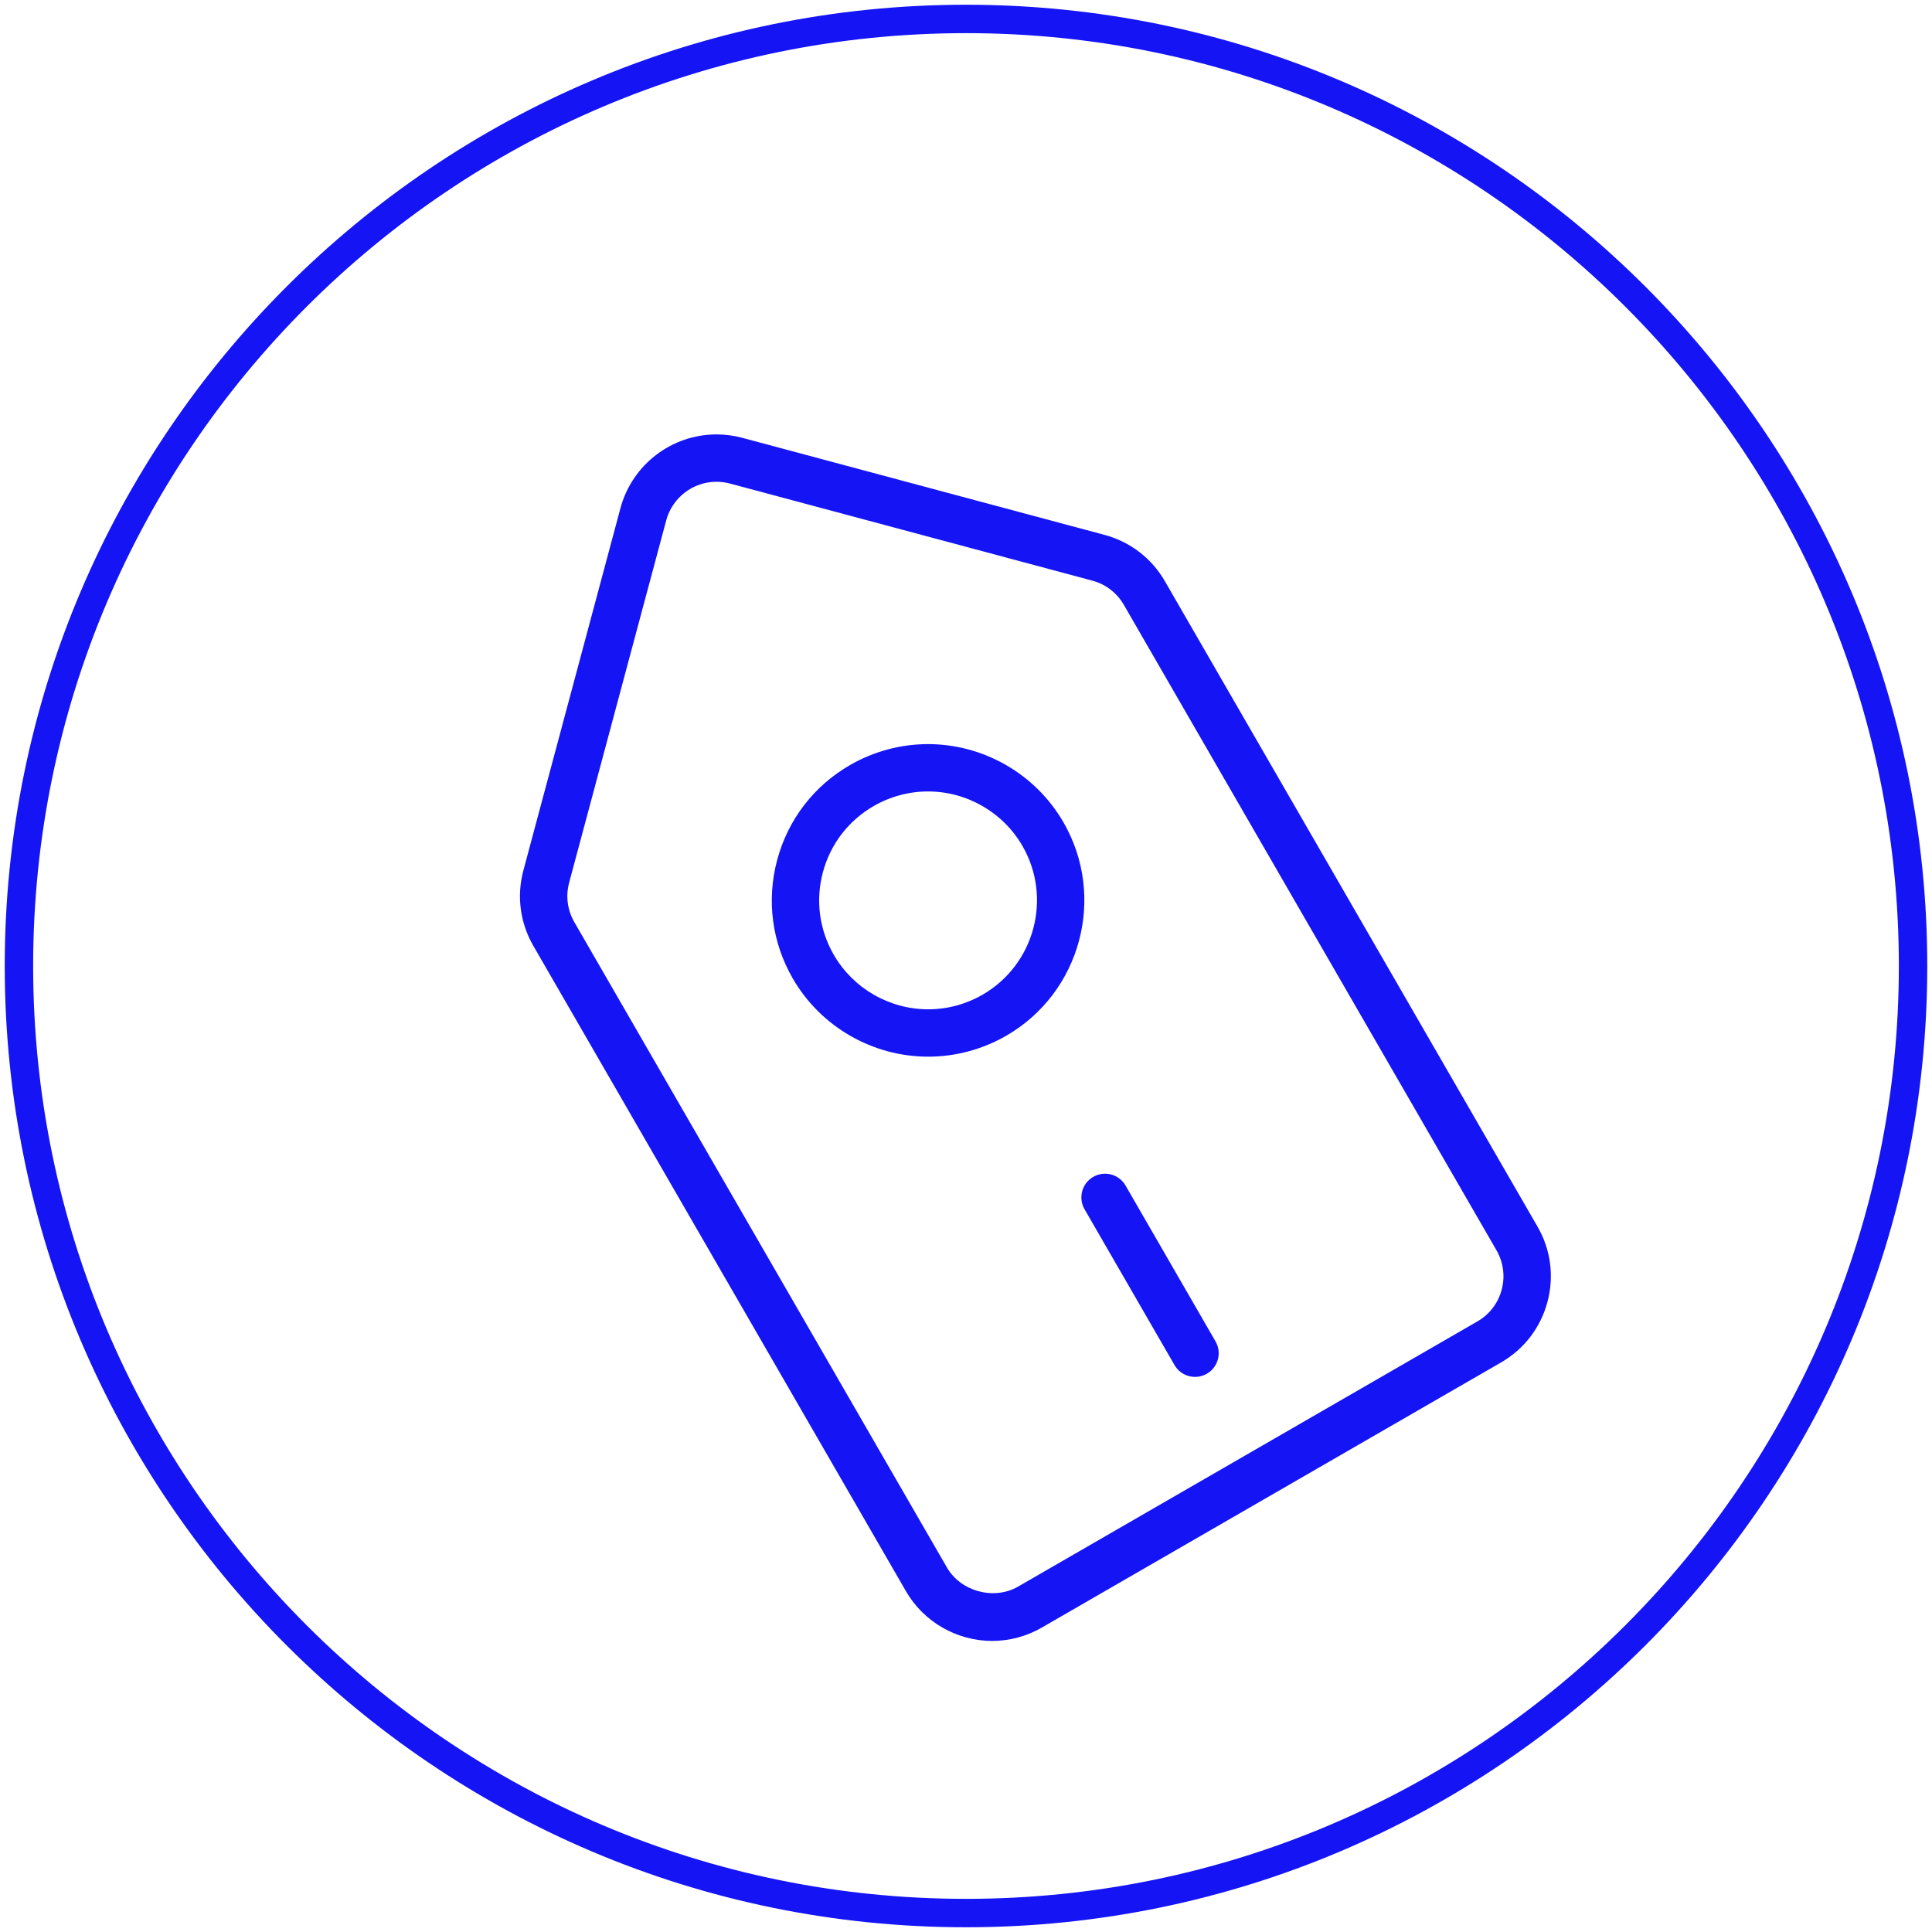
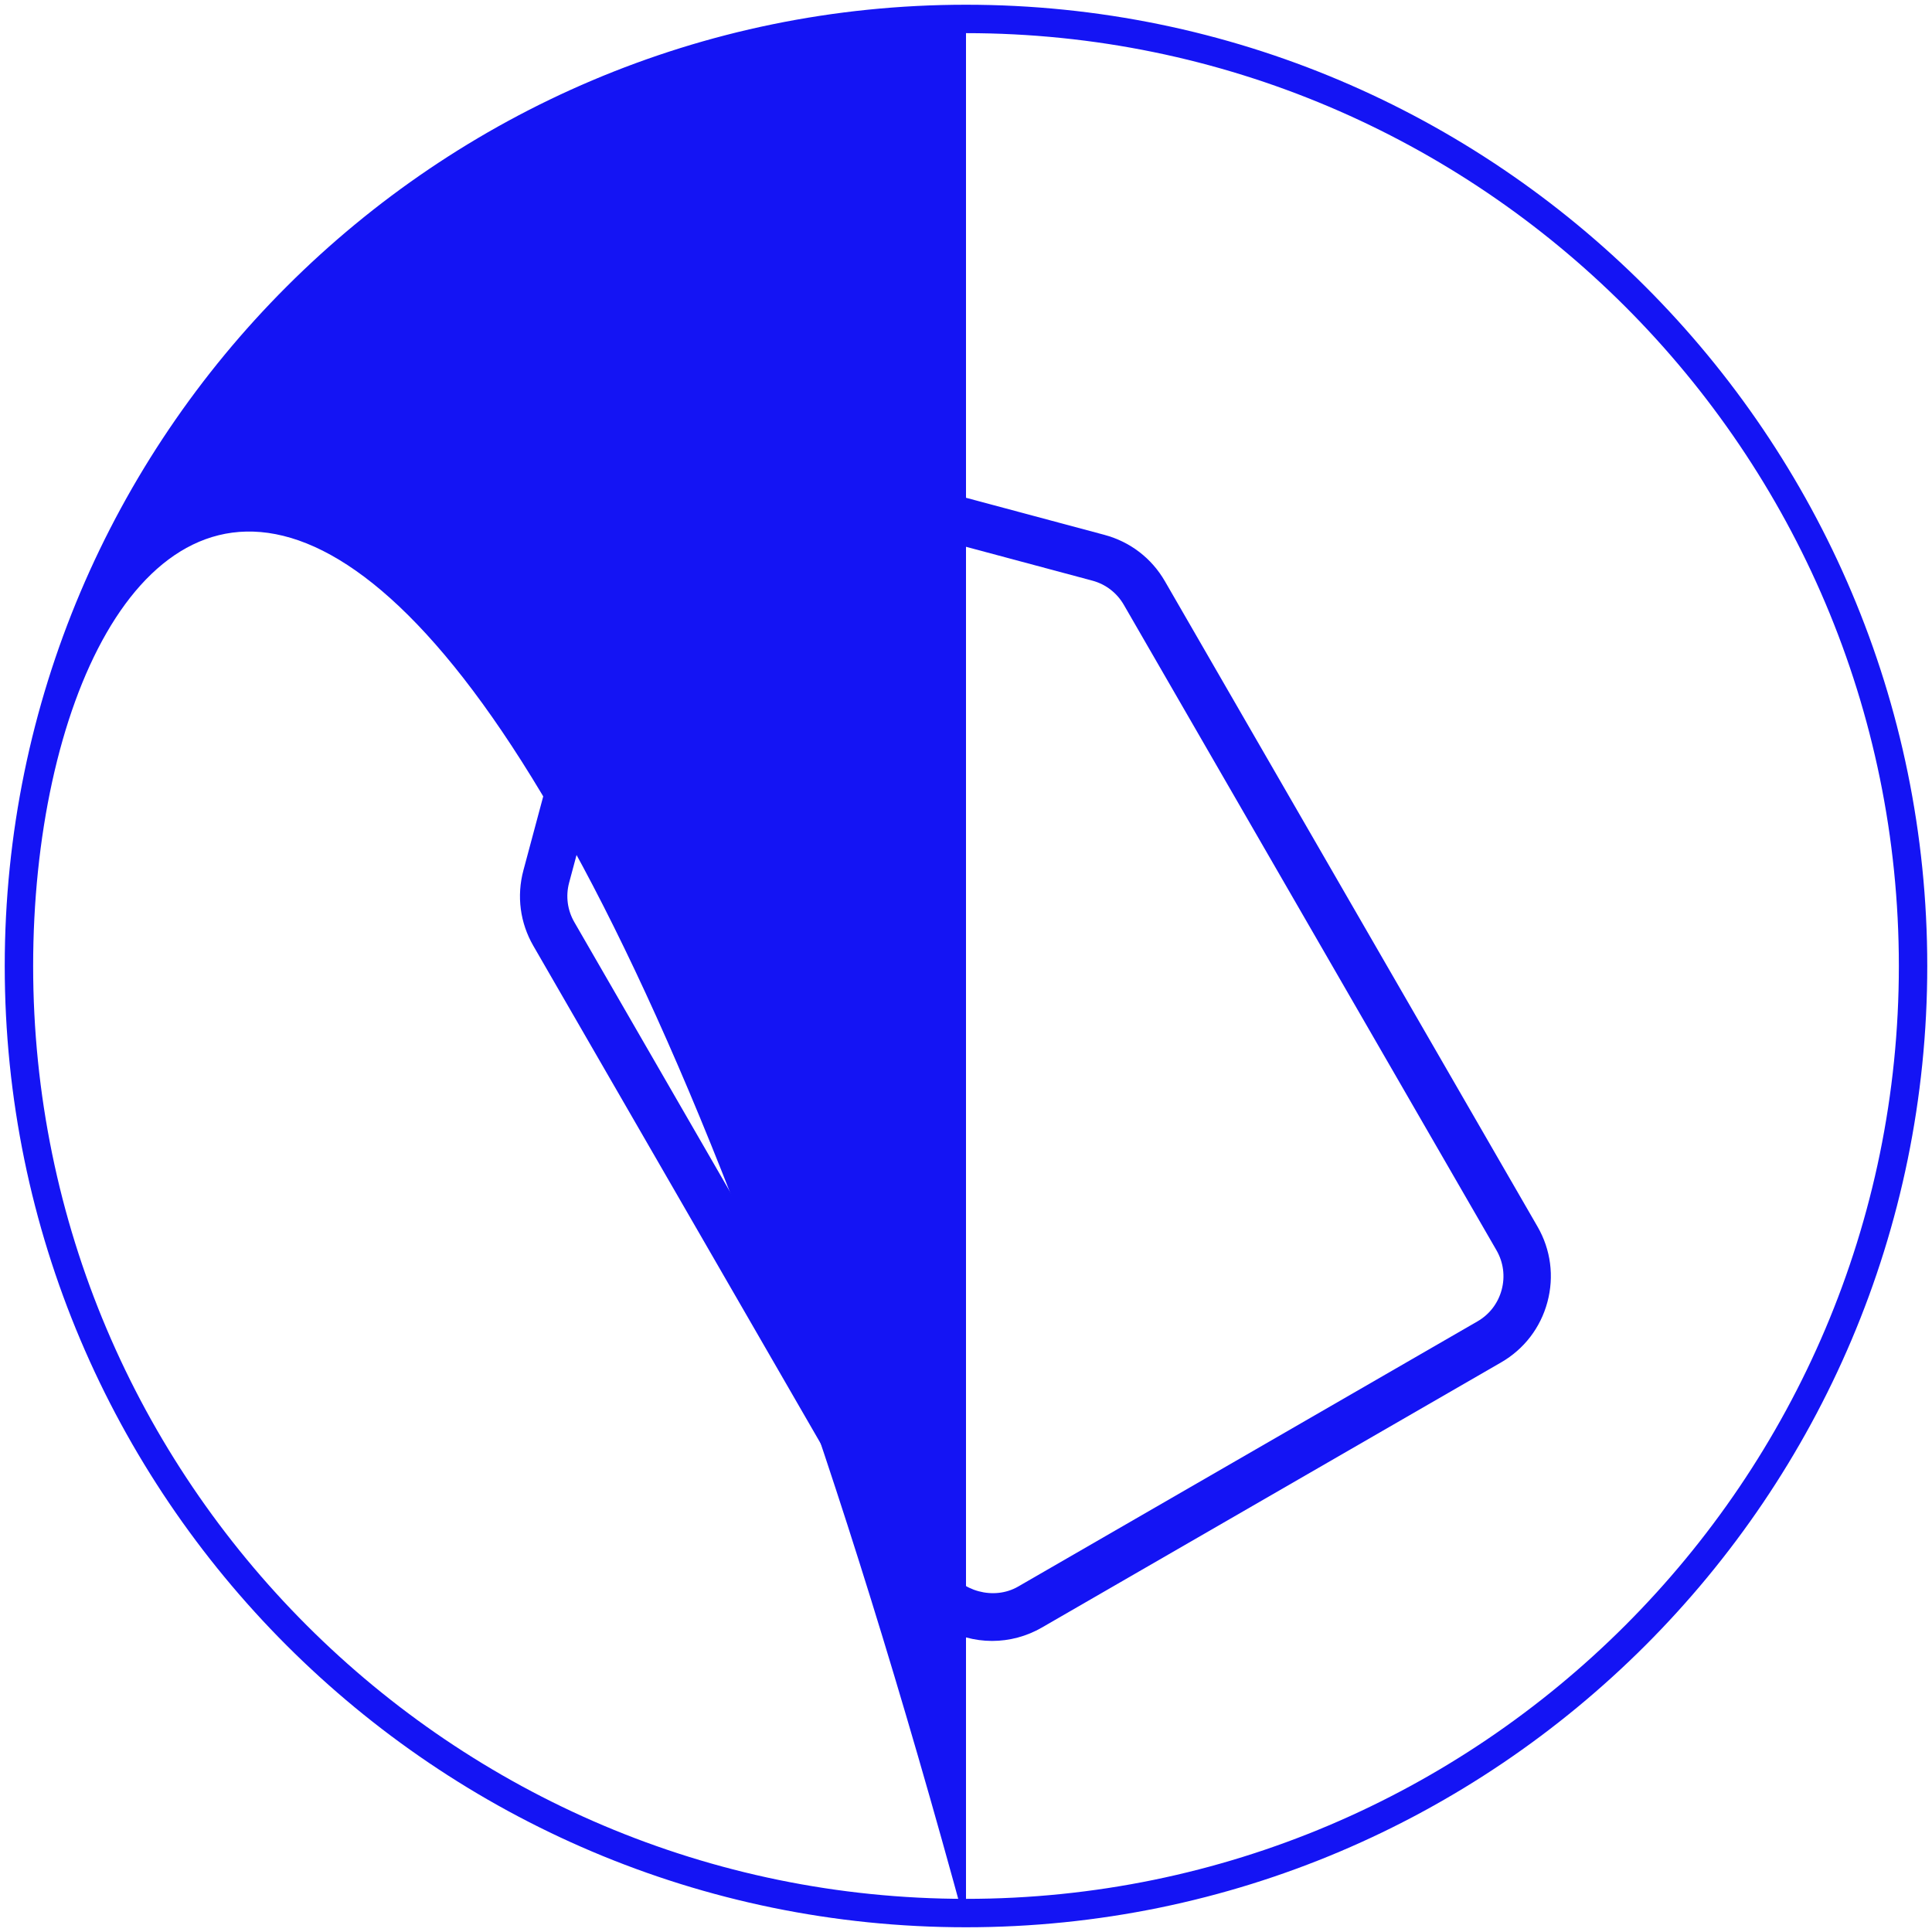
<svg xmlns="http://www.w3.org/2000/svg" version="1.1" id="图层_1" x="0px" y="0px" width="102px" height="102px" viewBox="0 0 102 102" enable-background="new 0 0 102 102" xml:space="preserve">
  <title>Group 105</title>
  <g transform="translate(1 1)">
    <g>
-       <path fill="#1414F4" d="M50,100.75C22.017,100.75-0.75,77.983-0.75,50S22.017-0.75,50-0.75S100.75,22.017,100.75,50    S77.983,100.75,50,100.75z M50,0.75C22.843,0.75,0.75,22.843,0.75,50c0,27.156,22.093,49.25,49.25,49.25    c27.156,0,49.25-22.094,49.25-49.25C99.25,22.843,77.156,0.75,50,0.75z" />
+       <path fill="#1414F4" d="M50,100.75C22.017,100.75-0.75,77.983-0.75,50S22.017-0.75,50-0.75S100.75,22.017,100.75,50    S77.983,100.75,50,100.75z C22.843,0.75,0.75,22.843,0.75,50c0,27.156,22.093,49.25,49.25,49.25    c27.156,0,49.25-22.094,49.25-49.25C99.25,22.843,77.156,0.75,50,0.75z" />
    </g>
    <g transform="rotate(-30 69.454 -19.213)">
      <g>
-         <path fill="#1414F4" d="M18.25,44L18.25,44c0.69,0,1.25,0.559,1.249,1.25l0,9.5C19.5,55.441,18.941,56,18.25,56l0,0     c-0.69,0.001-1.251-0.56-1.251-1.25l0-9.5C17,44.559,17.56,44,18.25,44z" />
-       </g>
+         </g>
      <g>
        <path fill="#1414F4" d="M1.378,62.549C-0.242,61.613-1.25,59.87-1.25,58l0-39.343c0-1.402,0.546-2.721,1.538-3.713l14-14     c1.678-1.677,4.283-2.02,6.335-0.836c0.397,0.229,0.763,0.51,1.089,0.836l14,14c0.992,0.992,1.539,2.311,1.539,3.714l0,39.342     c0.001,1.401-0.545,2.72-1.538,3.712c-0.991,0.992-2.31,1.538-3.711,1.538l-28.002,0C3.079,63.25,2.173,63.008,1.378,62.549z      M19.373,2.273c-1.074-0.62-2.438-0.44-3.317,0.439l-14,14c-0.52,0.52-0.806,1.21-0.806,1.945L1.25,58     c0,1.458,1.277,2.75,2.749,2.75l28.002,0c0.734,0.001,1.425-0.286,1.944-0.806c0.519-0.519,0.805-1.21,0.805-1.943l0-39.344     c0-0.735-0.285-1.426-0.805-1.945l-14-14C19.773,2.541,19.581,2.393,19.373,2.273z" />
      </g>
      <g>
-         <path fill="#1414F4" d="M13.88,34.149C11.332,32.678,9.75,29.939,9.75,27c0-2.204,0.858-4.275,2.416-5.833     c1.558-1.559,3.63-2.416,5.833-2.416c1.448,0,2.873,0.381,4.12,1.101c2.547,1.47,4.129,4.21,4.13,7.149     c0,4.549-3.701,8.25-8.25,8.25C16.552,35.25,15.127,34.869,13.88,34.149z M20.87,22.016c-0.868-0.501-1.86-0.766-2.87-0.766     c-1.536,0-2.98,0.598-4.066,1.684S12.25,25.464,12.25,27c0,2.048,1.103,3.958,2.88,4.984c0.868,0.501,1.86,0.766,2.87,0.766     c3.171,0,5.75-2.58,5.75-5.75C23.75,24.951,22.646,23.042,20.87,22.016z" />
-       </g>
+         </g>
    </g>
  </g>
</svg>